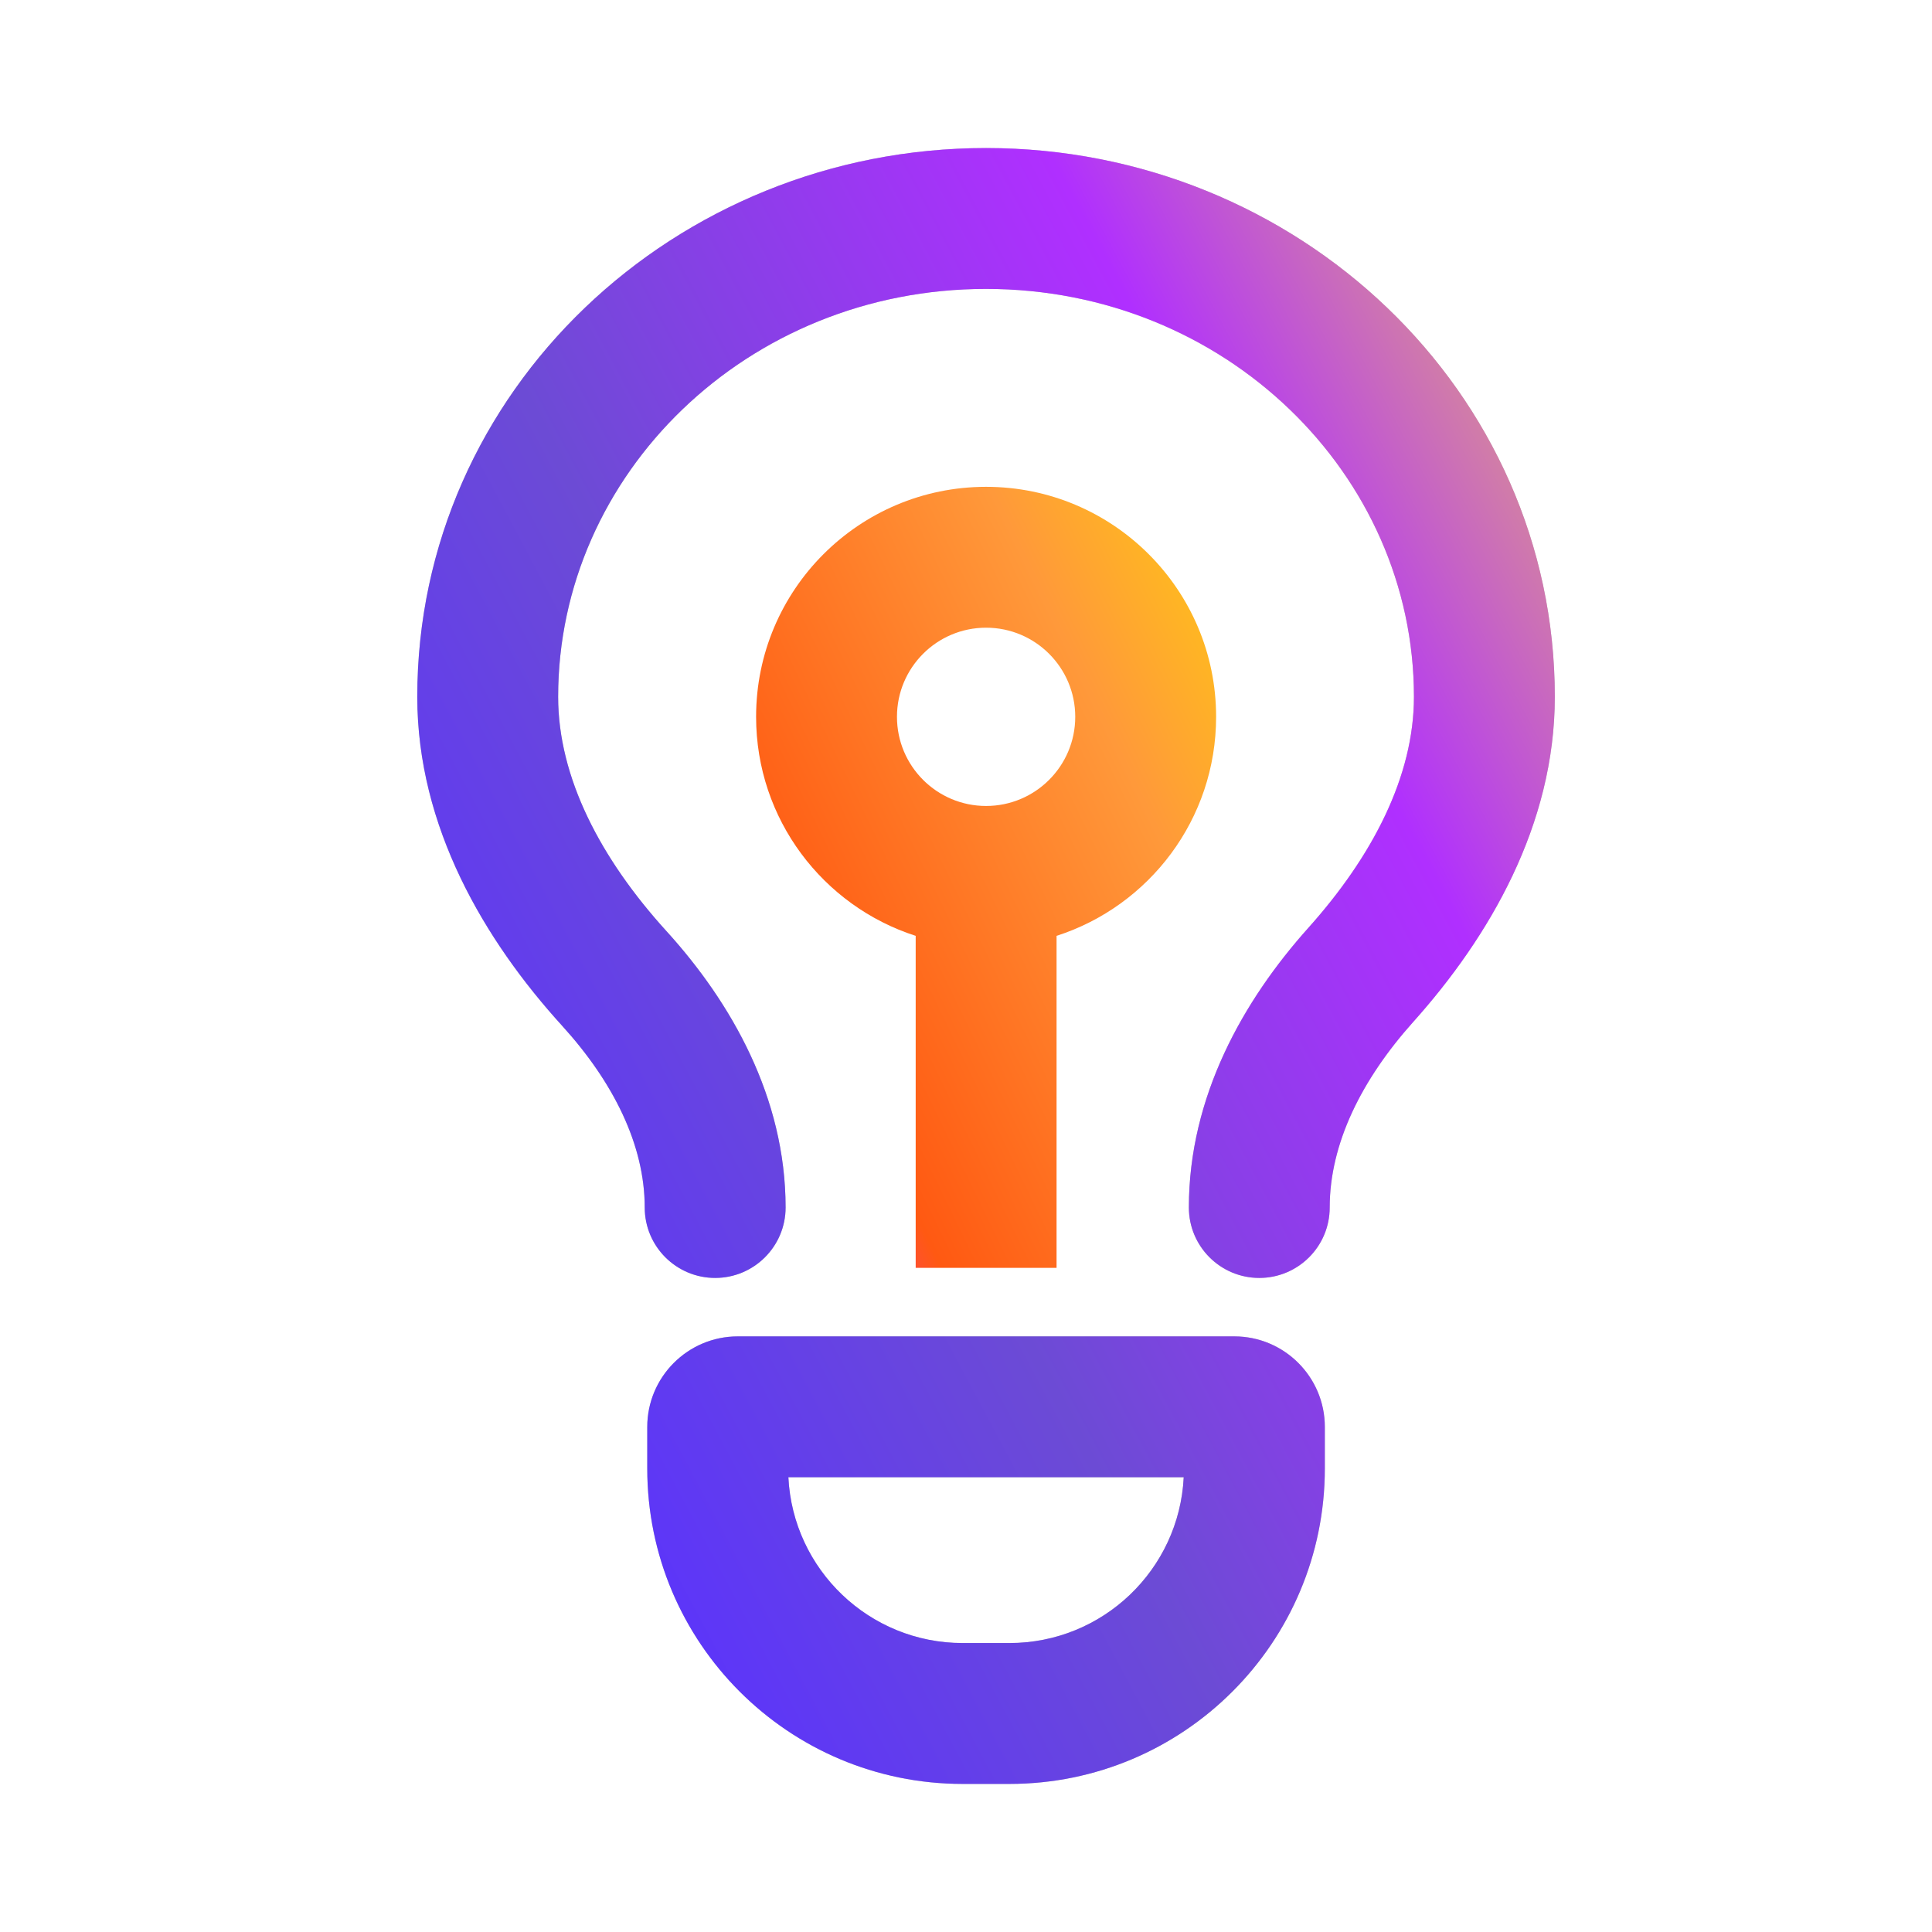
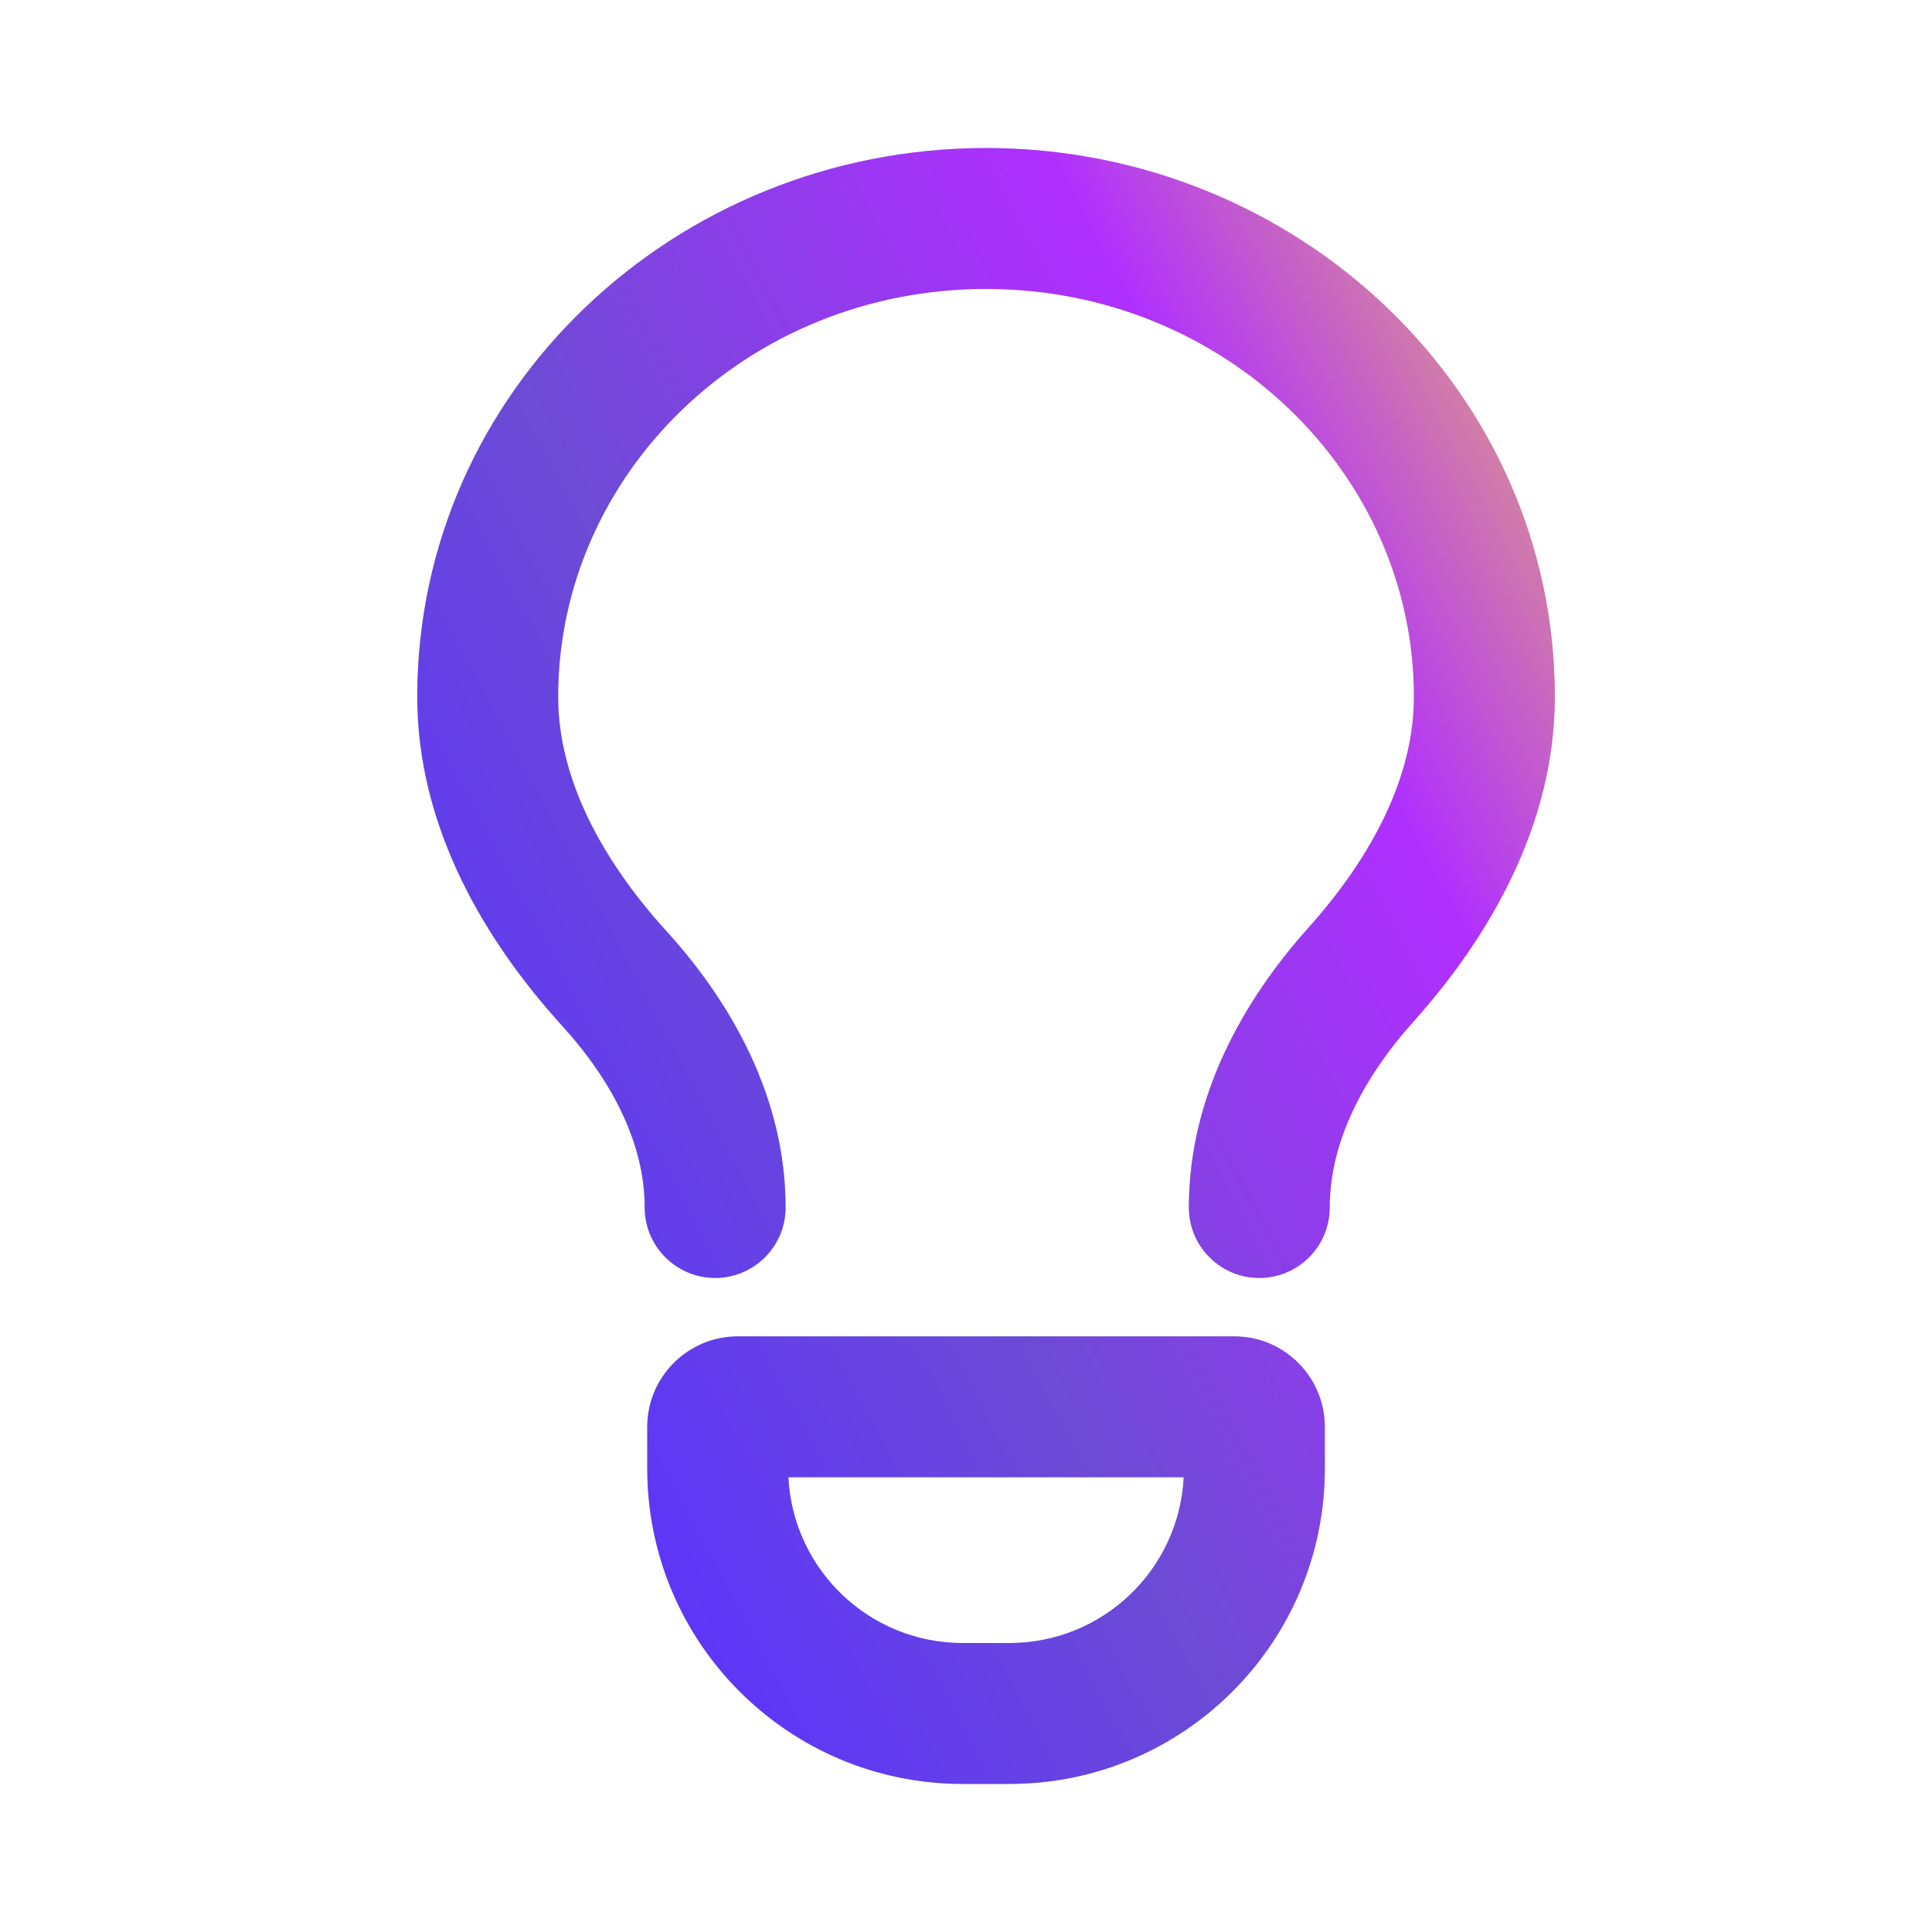
<svg xmlns="http://www.w3.org/2000/svg" width="48" height="48" viewBox="0 0 48 48" fill="none">
  <path fill-rule="evenodd" clip-rule="evenodd" d="M13.867 17.312C13.867 11.783 18.558 7.178 24.498 7.178C30.438 7.178 35.129 11.783 35.129 17.312C35.129 19.286 34.102 21.27 32.505 23.053C30.892 24.854 29.537 27.242 29.537 30C29.537 30.966 30.32 31.75 31.287 31.75C32.253 31.75 33.036 30.966 33.036 30C33.036 28.414 33.827 26.823 35.112 25.388C37.003 23.277 38.629 20.492 38.629 17.312C38.629 9.716 32.234 3.678 24.498 3.678C16.762 3.678 10.367 9.716 10.367 17.312C10.367 20.539 12.034 23.361 13.969 25.488C15.24 26.887 16.018 28.447 16.018 30C16.018 30.966 16.801 31.75 17.768 31.75C18.734 31.75 19.518 30.966 19.518 30C19.518 27.269 18.169 24.906 16.558 23.134C14.923 21.335 13.867 19.319 13.867 17.312ZM18.331 33.202C17.089 33.202 16.081 34.21 16.081 35.452V36.484C16.081 40.813 19.59 44.321 23.918 44.321H25.078C29.406 44.321 32.915 40.813 32.915 36.484V35.452C32.915 34.21 31.907 33.202 30.665 33.202H18.331ZM23.918 40.821C21.596 40.821 19.7 38.996 19.587 36.702H29.409C29.296 38.996 27.4 40.821 25.078 40.821H23.918Z" fill="#C4C4C4" />
  <path fill-rule="evenodd" clip-rule="evenodd" d="M13.867 17.312C13.867 11.783 18.558 7.178 24.498 7.178C30.438 7.178 35.129 11.783 35.129 17.312C35.129 19.286 34.102 21.27 32.505 23.053C30.892 24.854 29.537 27.242 29.537 30C29.537 30.966 30.32 31.75 31.287 31.75C32.253 31.75 33.036 30.966 33.036 30C33.036 28.414 33.827 26.823 35.112 25.388C37.003 23.277 38.629 20.492 38.629 17.312C38.629 9.716 32.234 3.678 24.498 3.678C16.762 3.678 10.367 9.716 10.367 17.312C10.367 20.539 12.034 23.361 13.969 25.488C15.24 26.887 16.018 28.447 16.018 30C16.018 30.966 16.801 31.75 17.768 31.75C18.734 31.75 19.518 30.966 19.518 30C19.518 27.269 18.169 24.906 16.558 23.134C14.923 21.335 13.867 19.319 13.867 17.312ZM18.331 33.202C17.089 33.202 16.081 34.21 16.081 35.452V36.484C16.081 40.813 19.59 44.321 23.918 44.321H25.078C29.406 44.321 32.915 40.813 32.915 36.484V35.452C32.915 34.21 31.907 33.202 30.665 33.202H18.331ZM23.918 40.821C21.596 40.821 19.7 38.996 19.587 36.702H29.409C29.296 38.996 27.4 40.821 25.078 40.821H23.918Z" fill="url(#paint0_linear)" />
-   <path fill-rule="evenodd" clip-rule="evenodd" d="M26.714 17.809C26.714 19.032 25.722 20.024 24.499 20.024C23.276 20.024 22.285 19.032 22.285 17.809C22.285 16.587 23.276 15.595 24.499 15.595C25.722 15.595 26.714 16.587 26.714 17.809ZM26.25 23.251C28.55 22.511 30.214 20.355 30.214 17.809C30.214 14.654 27.655 12.095 24.499 12.095C21.343 12.095 18.785 14.654 18.785 17.809C18.785 20.355 20.45 22.512 22.75 23.251L22.75 31.5H26.25L26.25 23.251Z" fill="url(#paint1_linear)" />
  <defs>
    <linearGradient id="paint0_linear" x1="42.162" y1="1.985" x2="0.327" y2="24.246" gradientUnits="userSpaceOnUse">
      <stop stop-color="#FFEA2E" />
      <stop offset="0.318" stop-color="#B02FFF" />
      <stop offset="0.62" stop-color="#6C4BD5" />
      <stop offset="0.878" stop-color="#5B33FD" />
      <stop offset="1" stop-color="#1254FF" />
    </linearGradient>
    <linearGradient id="paint1_linear" x1="30.69" y1="12.702" x2="14.016" y2="20.806" gradientUnits="userSpaceOnUse">
      <stop offset="0.057" stop-color="#FFBF1C" />
      <stop offset="0.281" stop-color="#FF993A" />
      <stop offset="0.797" stop-color="#FF5912" />
      <stop offset="1" stop-color="#FF27C3" />
    </linearGradient>
  </defs>
</svg>